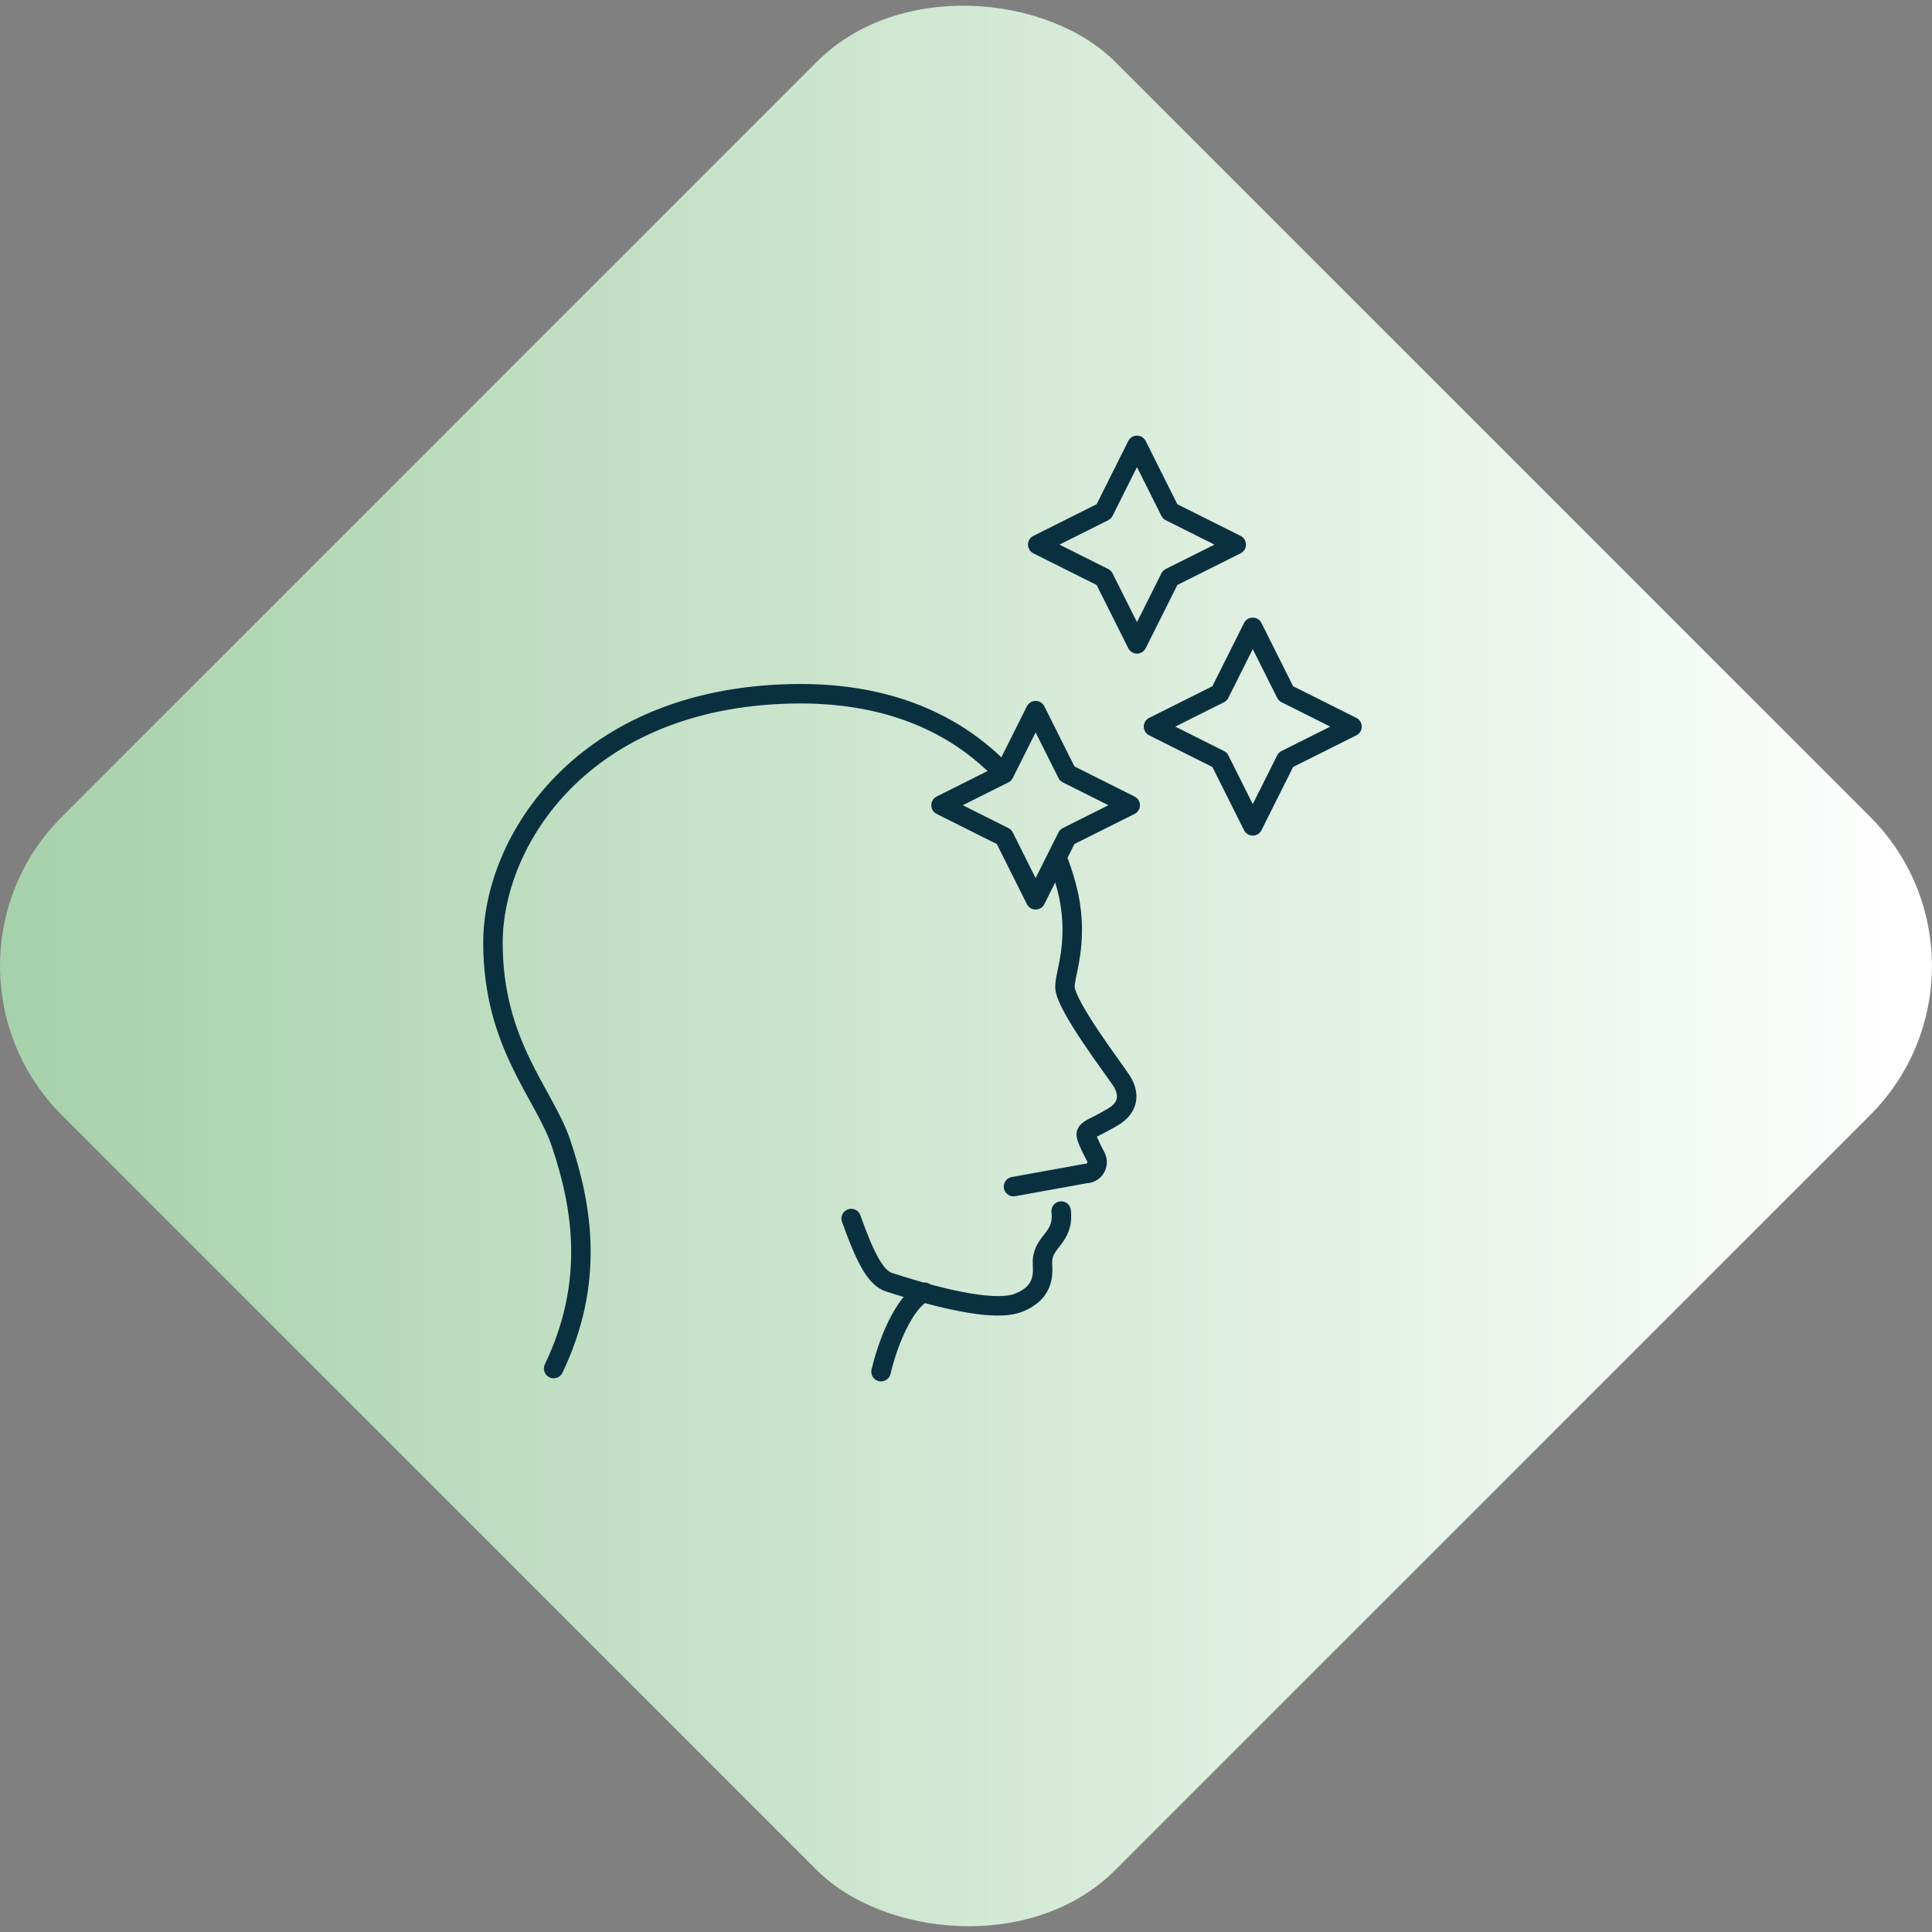
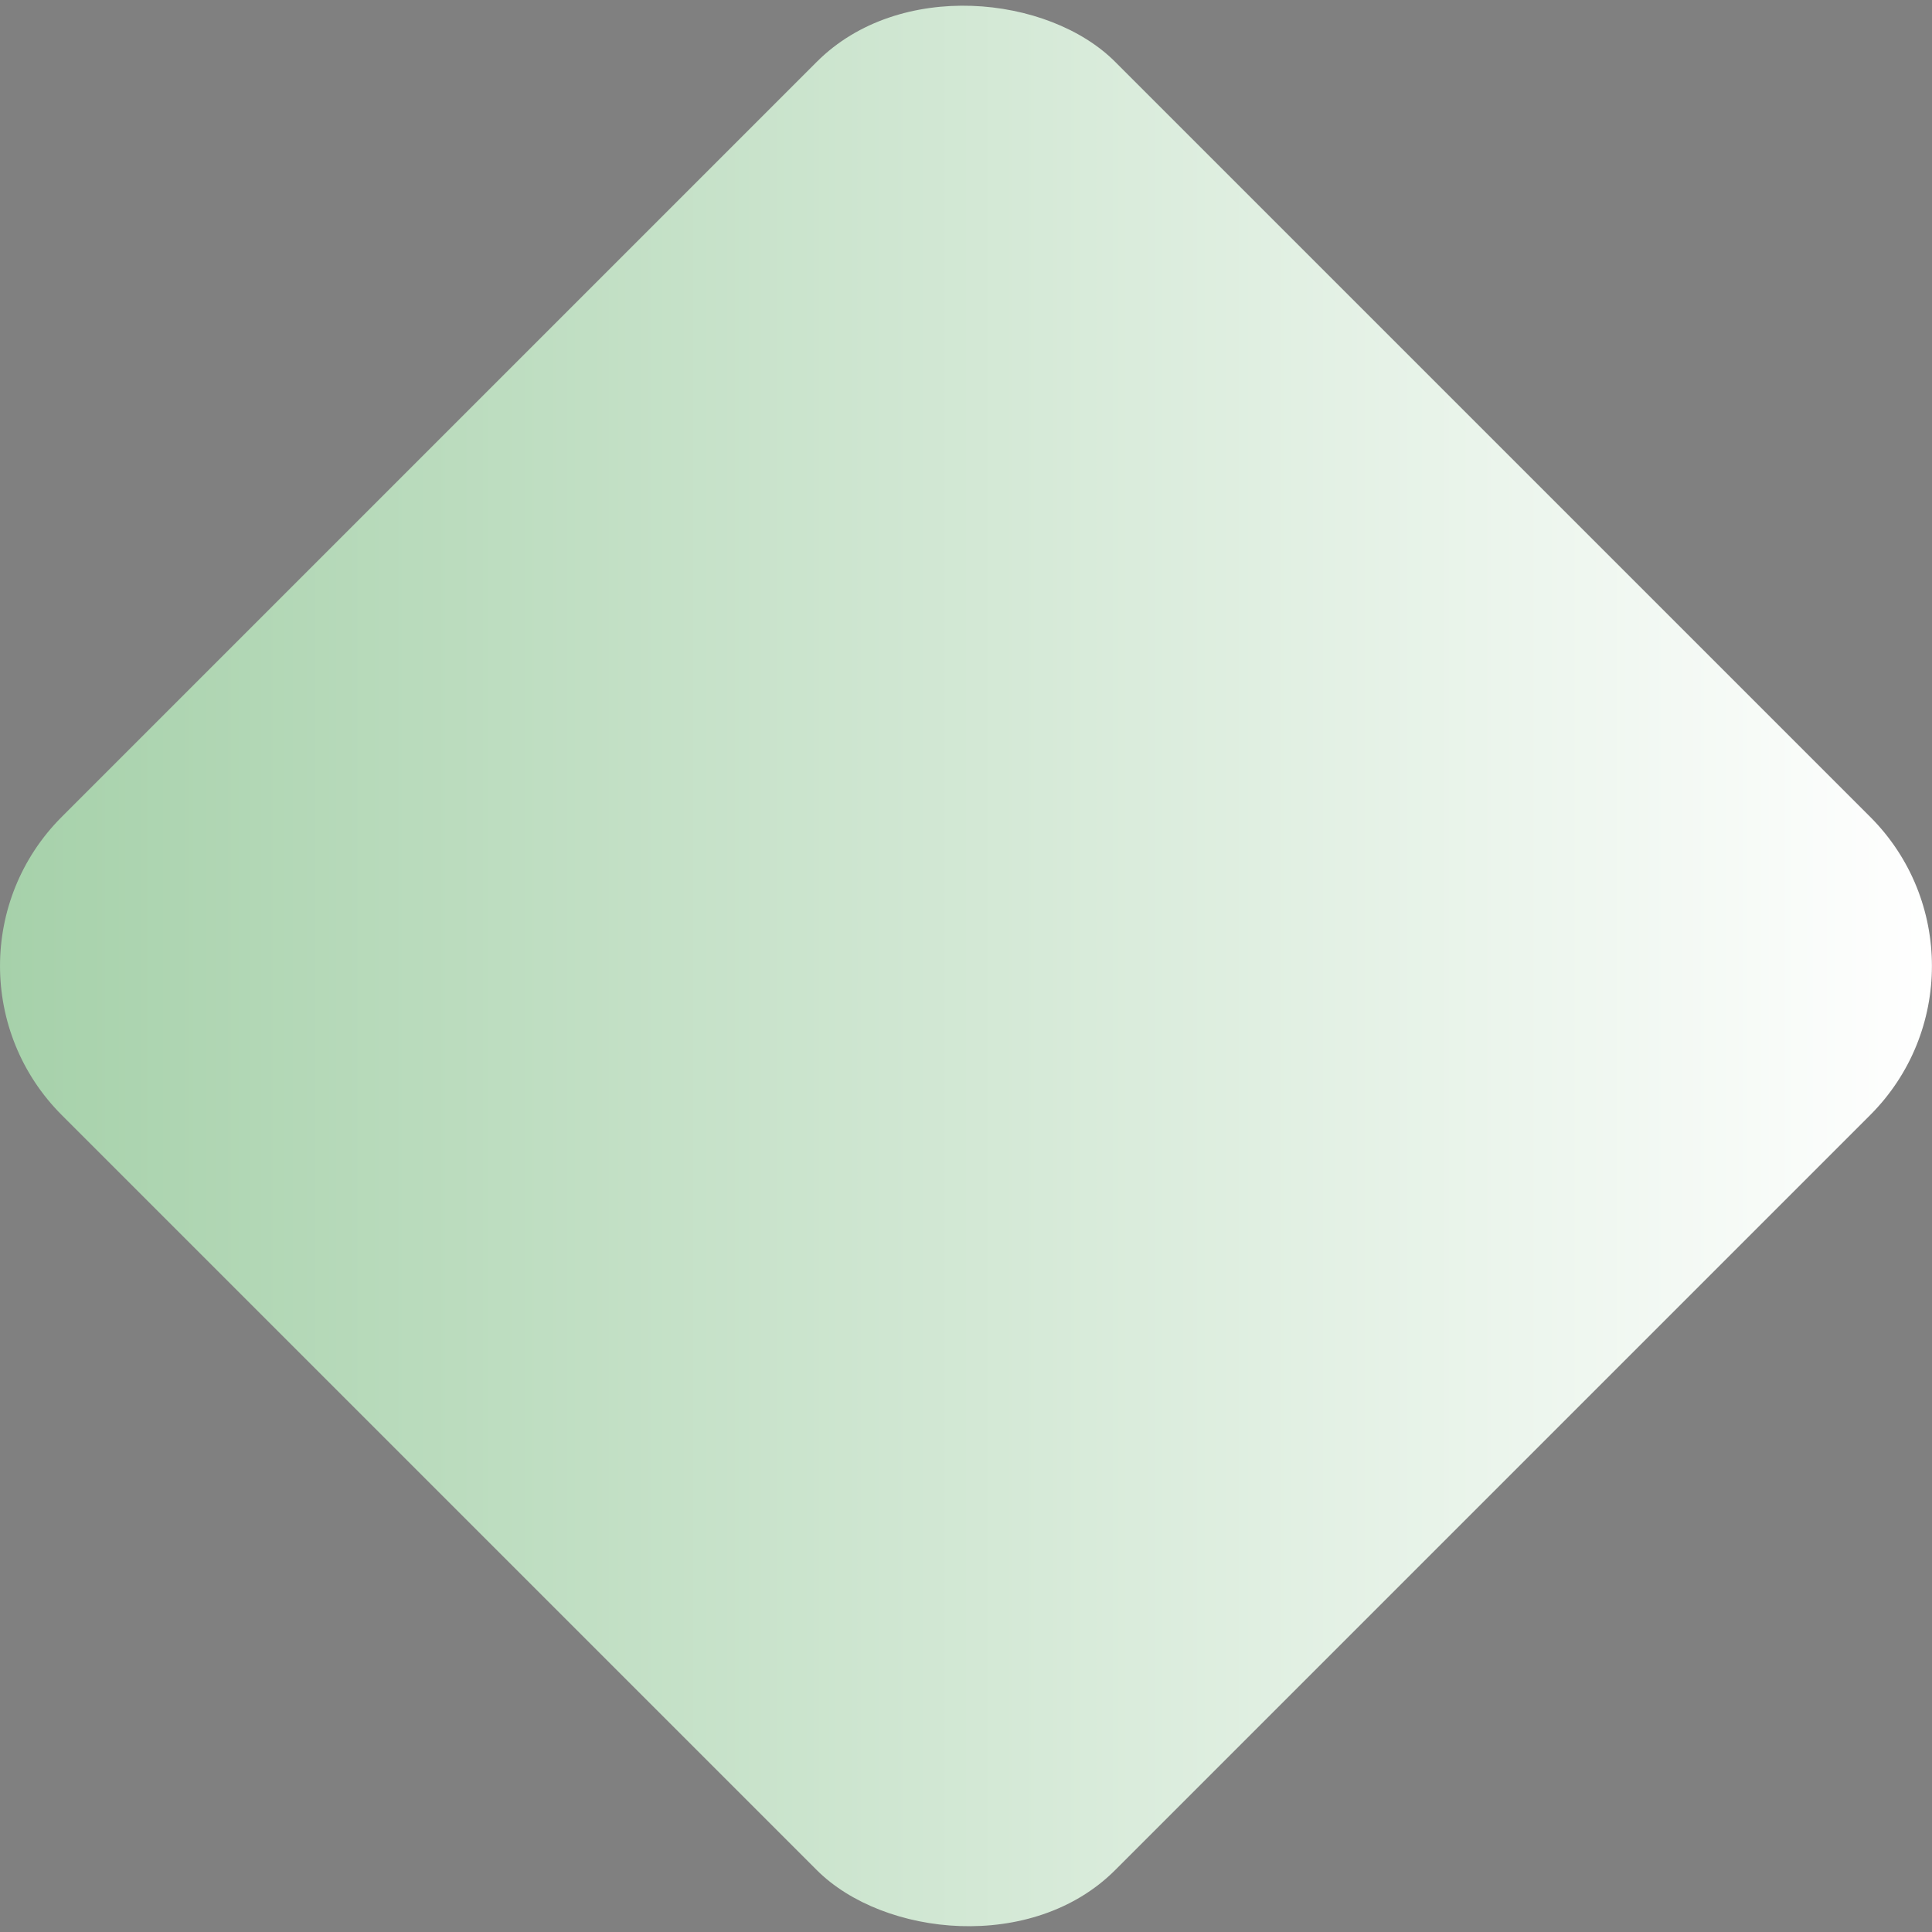
<svg xmlns="http://www.w3.org/2000/svg" id="Layer_2" viewBox="0 0 247.97 247.97">
  <rect x="0" y="0" width="247.97" height="247.97" fill="#808080" stroke="none" />
  <defs>
    <style>.cls-1{fill:none;stroke:#0a3040;stroke-linecap:round;stroke-linejoin:round;stroke-width:2.5px;}.cls-2{fill:url(#New_Gradient_Swatch_4);}</style>
    <linearGradient id="New_Gradient_Swatch_4" x1="0" y1="123.98" x2="247.97" y2="123.98" gradientTransform="translate(123.98 -51.36) rotate(45)" gradientUnits="userSpaceOnUse">
      <stop offset="0" stop-color="#a6d1aa" />
      <stop offset="1" stop-color="#fff" />
    </linearGradient>
  </defs>
  <g id="Layer_1-2">
    <rect class="cls-2" x="28.39" y="28.39" width="191.19" height="191.19" rx="27.07" ry="27.07" transform="translate(-51.36 123.98) rotate(-45)" />
-     <path class="cls-1" d="M160.79,80.52l4.25,8.49,8.49,4.25-8.49,4.25-4.25,8.49-4.25-8.49-8.49-4.25,8.49-4.25,4.25-8.49ZM128.87,99.3l-8.09,4.05,8.09,4.05,4.05,8.09,4.05-8.09,2.43-1.22,5.66-2.83-8.09-4.05-4.05-8.09-4.05,8.09ZM141.68,65.65l-8.49,4.25,8.49,4.25,4.25,8.49,4.25-8.49,8.49-4.25-8.49-4.25-4.25-8.49-4.25,8.49ZM128.86,99.31c-.46-.49-.94-.97-1.45-1.44-5.42-5.06-13.61-9.08-25.82-8.82-26.86.57-38.32,18.93-38.32,31.95s6.58,19.35,8.72,25.67c2.82,8.34,4.33,18-.93,28.98M130.08,152.3l9.28-1.68c1.1,0,1.8-1.18,1.28-2.15-.71-1.34-1.32-2.61-1.21-2.99.17-.59,1.14-.76,3.41-2.12,2.28-1.35,2.02-3.22,1.1-4.66-.93-1.44-7.09-9.48-7.25-11.94-.11-1.59,1.79-5.59.46-11.87-.25-1.17-.7-2.81-1.45-4.71M118.66,165.85c-2.08.86-4.37,5.16-5.58,10.2M109.25,156.4c1.8,5.05,3.14,7.63,4.86,8.17,2.57.82,12.71,4.13,16.55,2.66,3.84-1.47,3.08-4.36,3.14-5.41.14-2.59,2.79-2.91,2.4-6.38" />
  </g>
</svg>